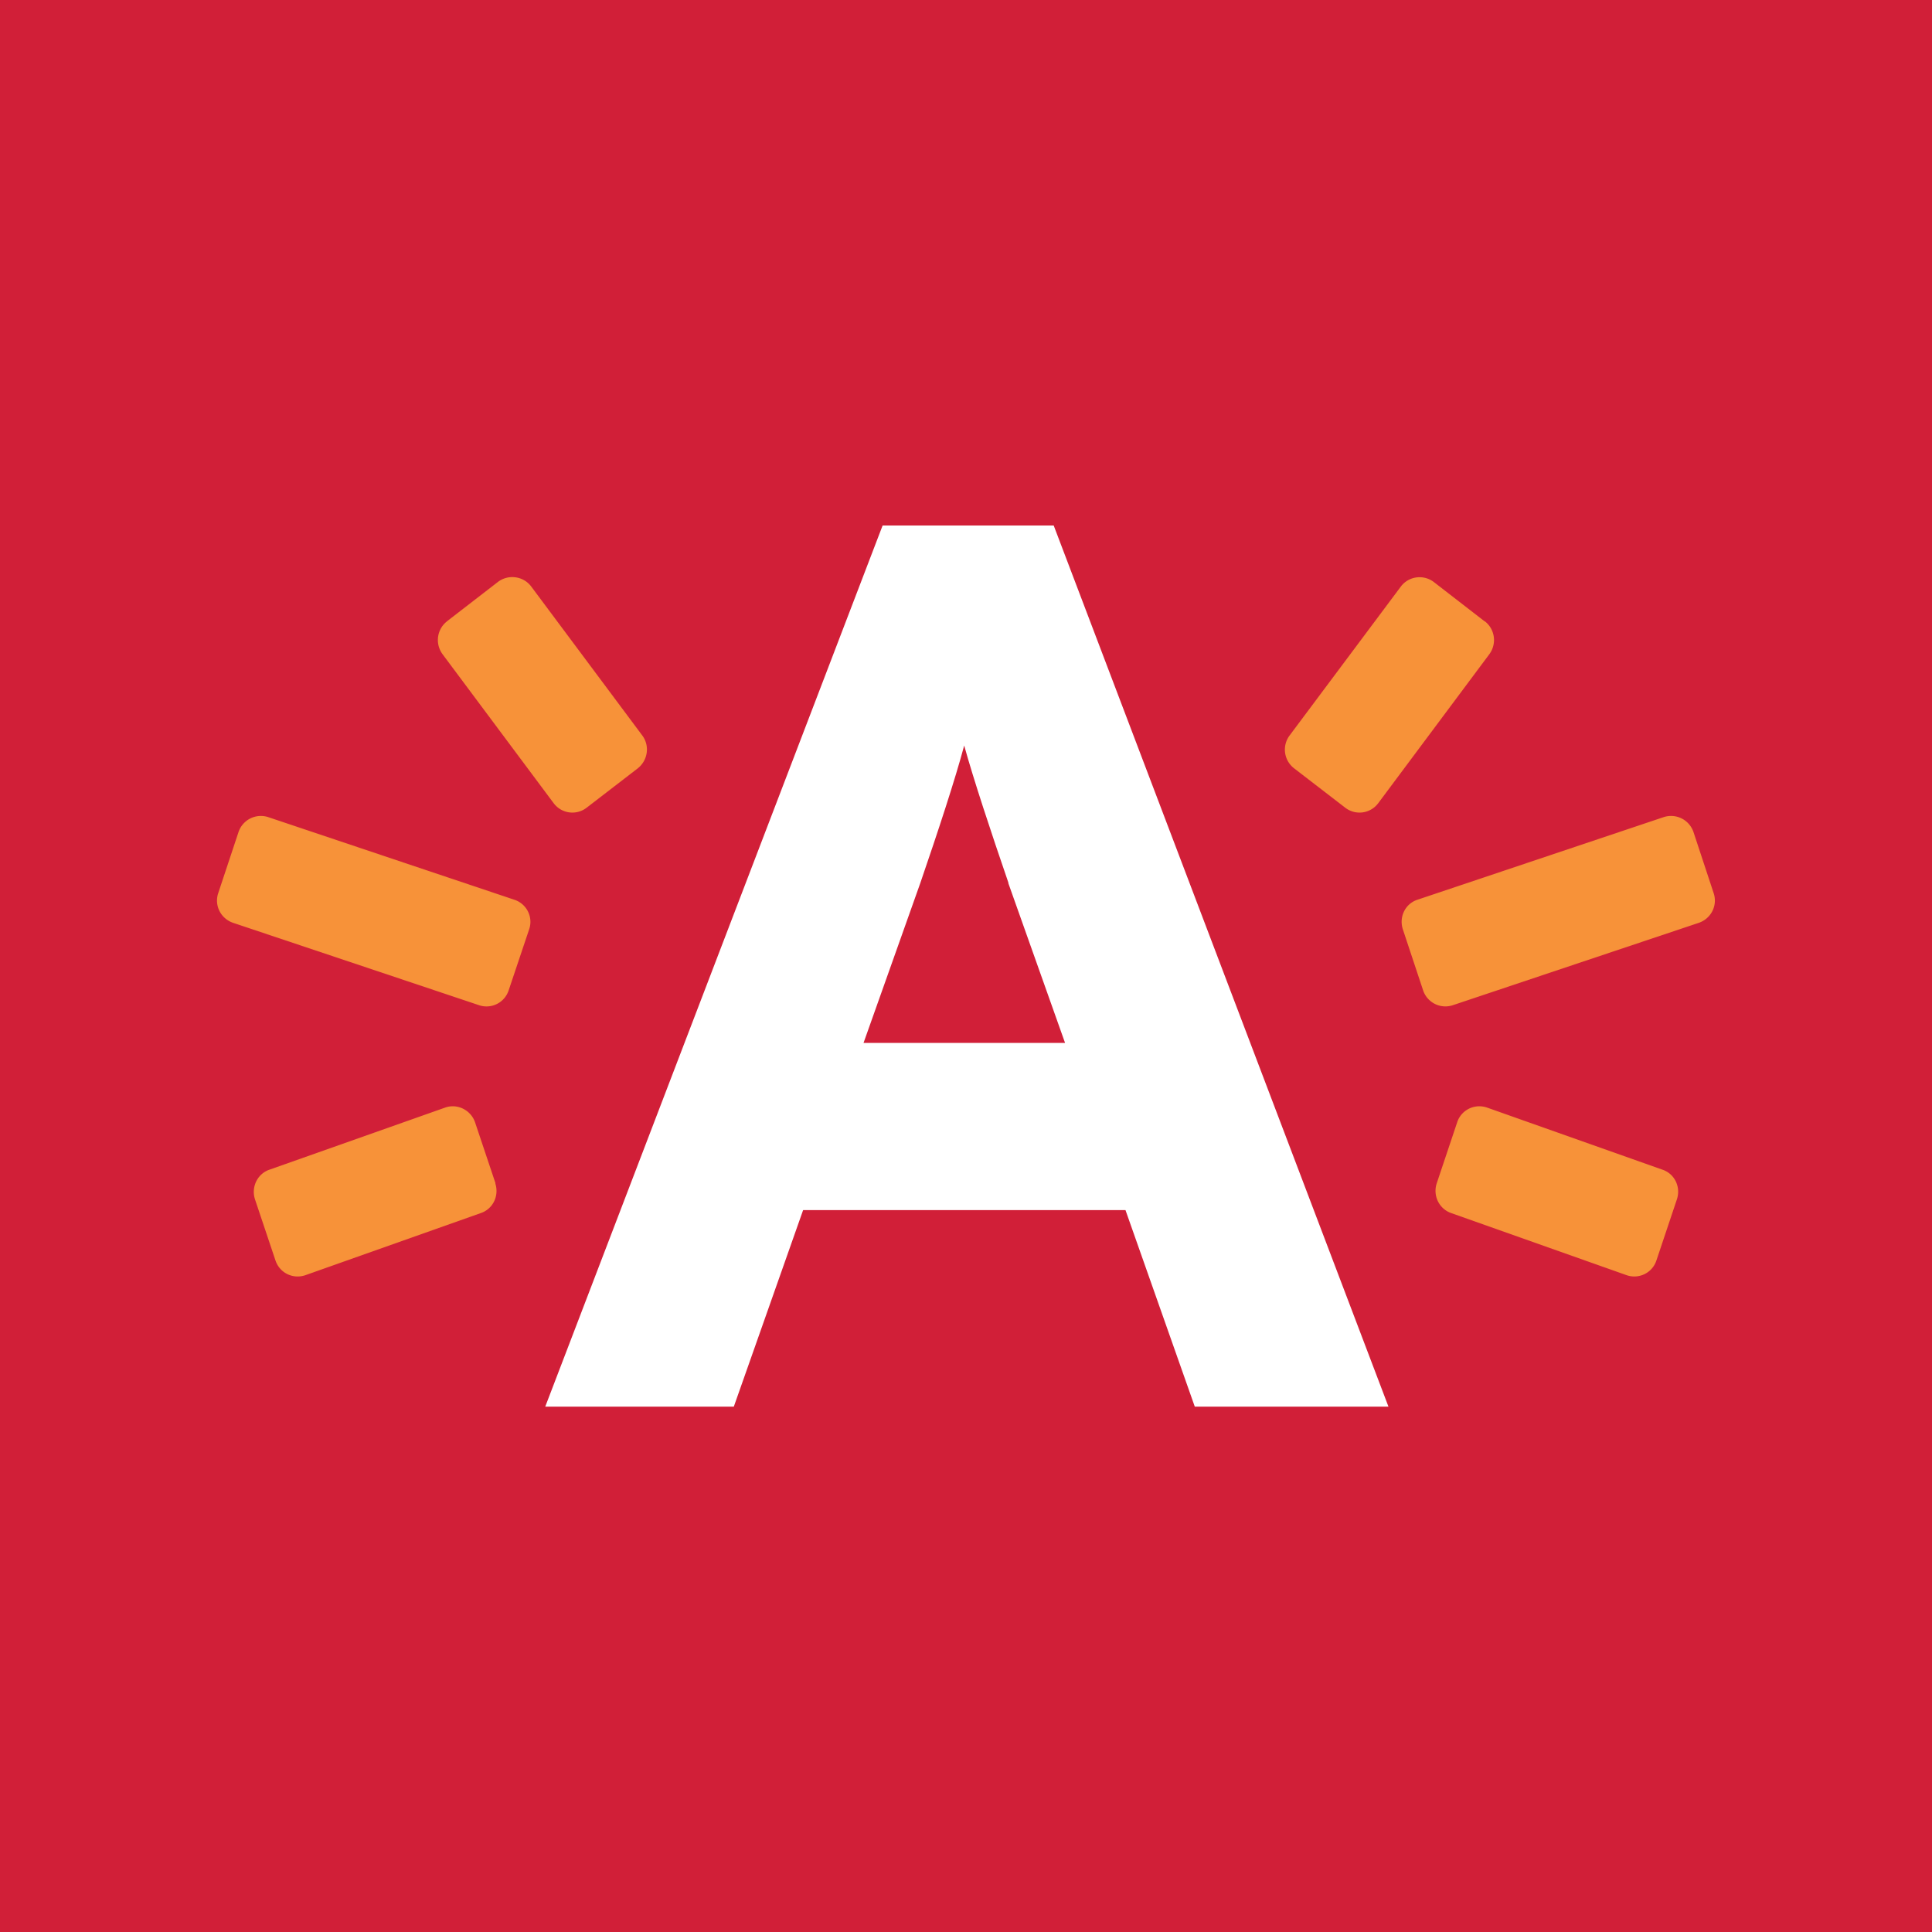
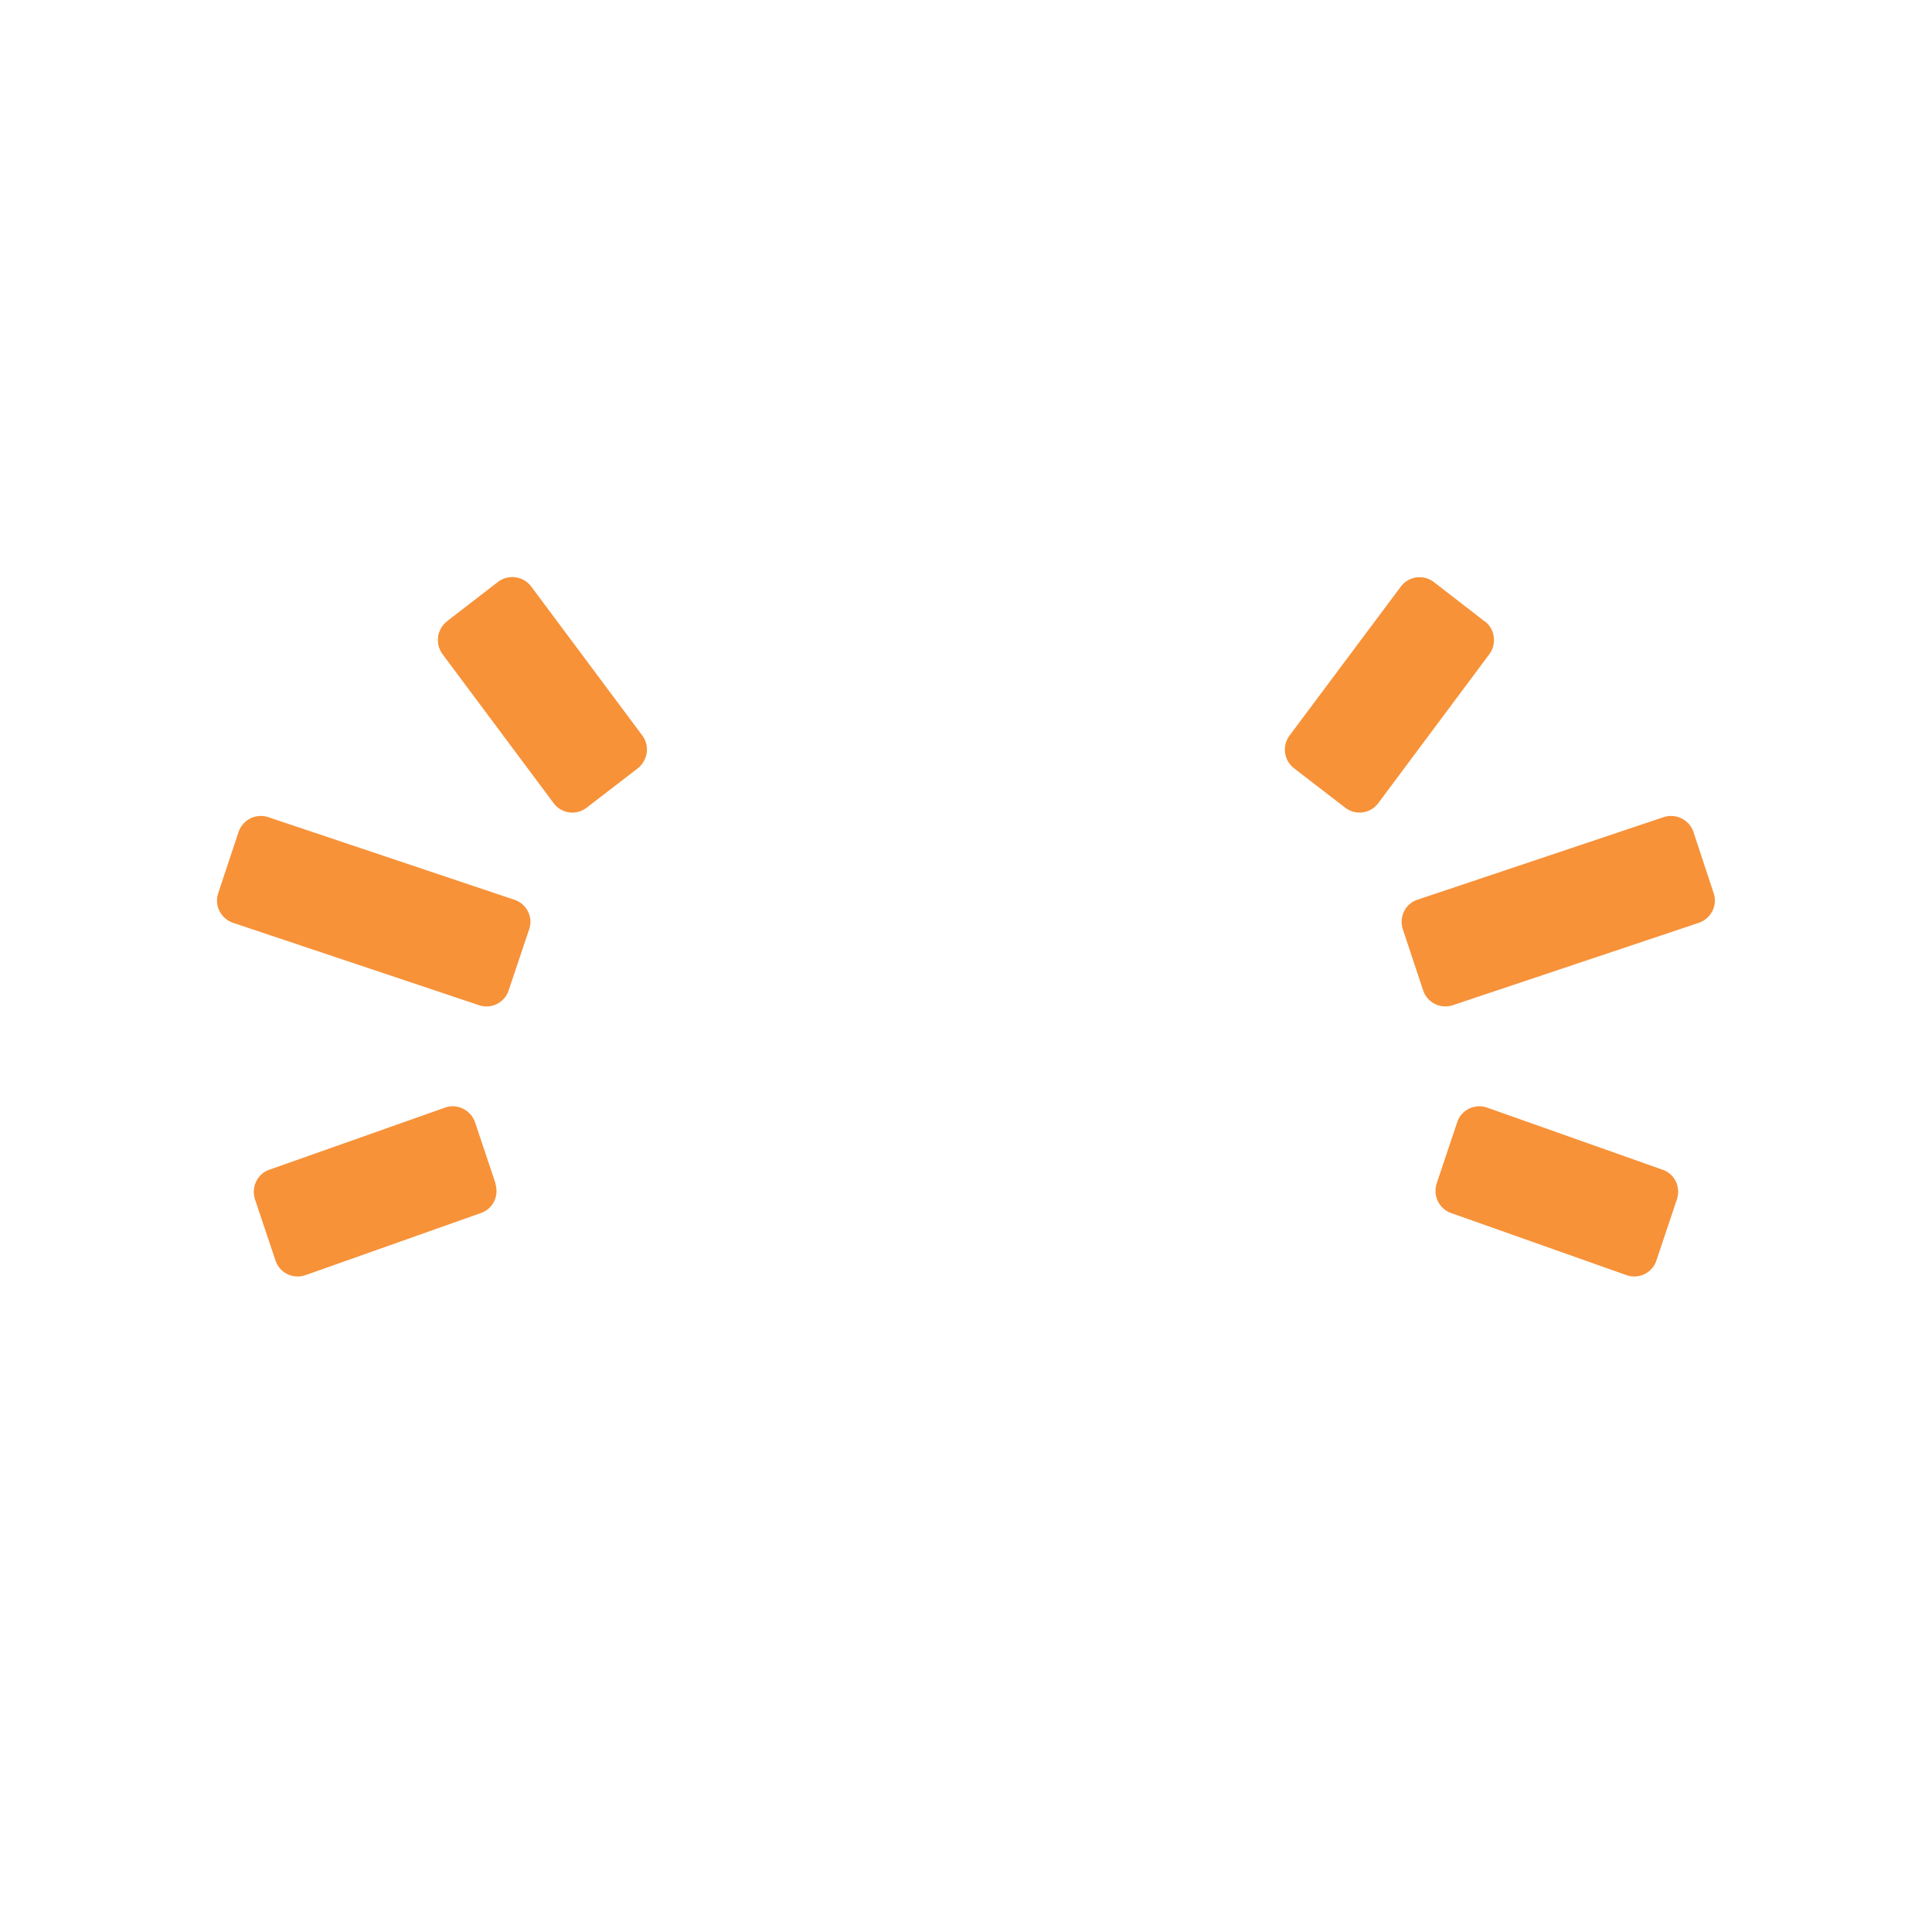
<svg xmlns="http://www.w3.org/2000/svg" width="170.08" height="170.08" viewBox="0 0 170.08 170.08">
-   <path fill="#D11F38" d="M0 0h170.08v170.08H0z" />
-   <path fill="#FFF" d="M105.18 123.83l-6.1-17.3H70.7l-6.1 17.3H48l29.7-77.57h15.06l29.47 77.57h-17.05m-16.4-46.1c-1.56-4.54-3.1-9.2-3.9-12.1-.77 2.9-2.3 7.56-3.86 12.1l-5 14.08h17.74l-5-14.08z" />
  <path fill="#F79239" d="M44.78 87.18a2.05 2.05 0 0 1-2.64 1.3l-21.62-7.24c-1.1-.38-1.68-1.55-1.3-2.64L21 73.24a2.076 2.076 0 0 1 2.63-1.3l21.63 7.26c1.1.35 1.7 1.53 1.32 2.62l-1.8 5.36m-1.18 16.99c.36 1.1-.2 2.27-1.3 2.63l-15.42 5.46c-1.1.37-2.26-.2-2.63-1.3l-1.8-5.37c-.36-1.1.22-2.28 1.3-2.63L39.2 97.5c1.07-.37 2.25.22 2.62 1.3l1.8 5.37M39.35 54.7c-.9.7-1.07 2-.37 2.92l9.77 13.1c.7.92 2 1.08 2.9.38l4.48-3.45c.9-.7 1.1-2 .4-2.92L46.74 51.6c-.7-.9-2.02-1.06-2.92-.36l-4.48 3.46m85.94 32.48a2.07 2.07 0 0 0 2.65 1.3l21.62-7.24c1.1-.38 1.68-1.55 1.3-2.64l-1.77-5.36a2.087 2.087 0 0 0-2.64-1.3L124.8 79.2c-1.1.35-1.66 1.53-1.3 2.62l1.78 5.36m1.2 16.99c-.36 1.1.22 2.27 1.3 2.63l15.42 5.46c1.08.37 2.26-.2 2.62-1.3l1.8-5.37c.37-1.1-.2-2.28-1.3-2.63L130.9 97.5c-1.1-.37-2.27.22-2.62 1.3l-1.8 5.37m4.24-49.47c.9.7 1.07 2 .37 2.92l-9.77 13.1c-.7.92-2 1.08-2.9.38l-4.48-3.45c-.92-.7-1.1-2-.4-2.92l9.8-13.12c.7-.9 2-1.06 2.9-.36l4.47 3.46" />
</svg>